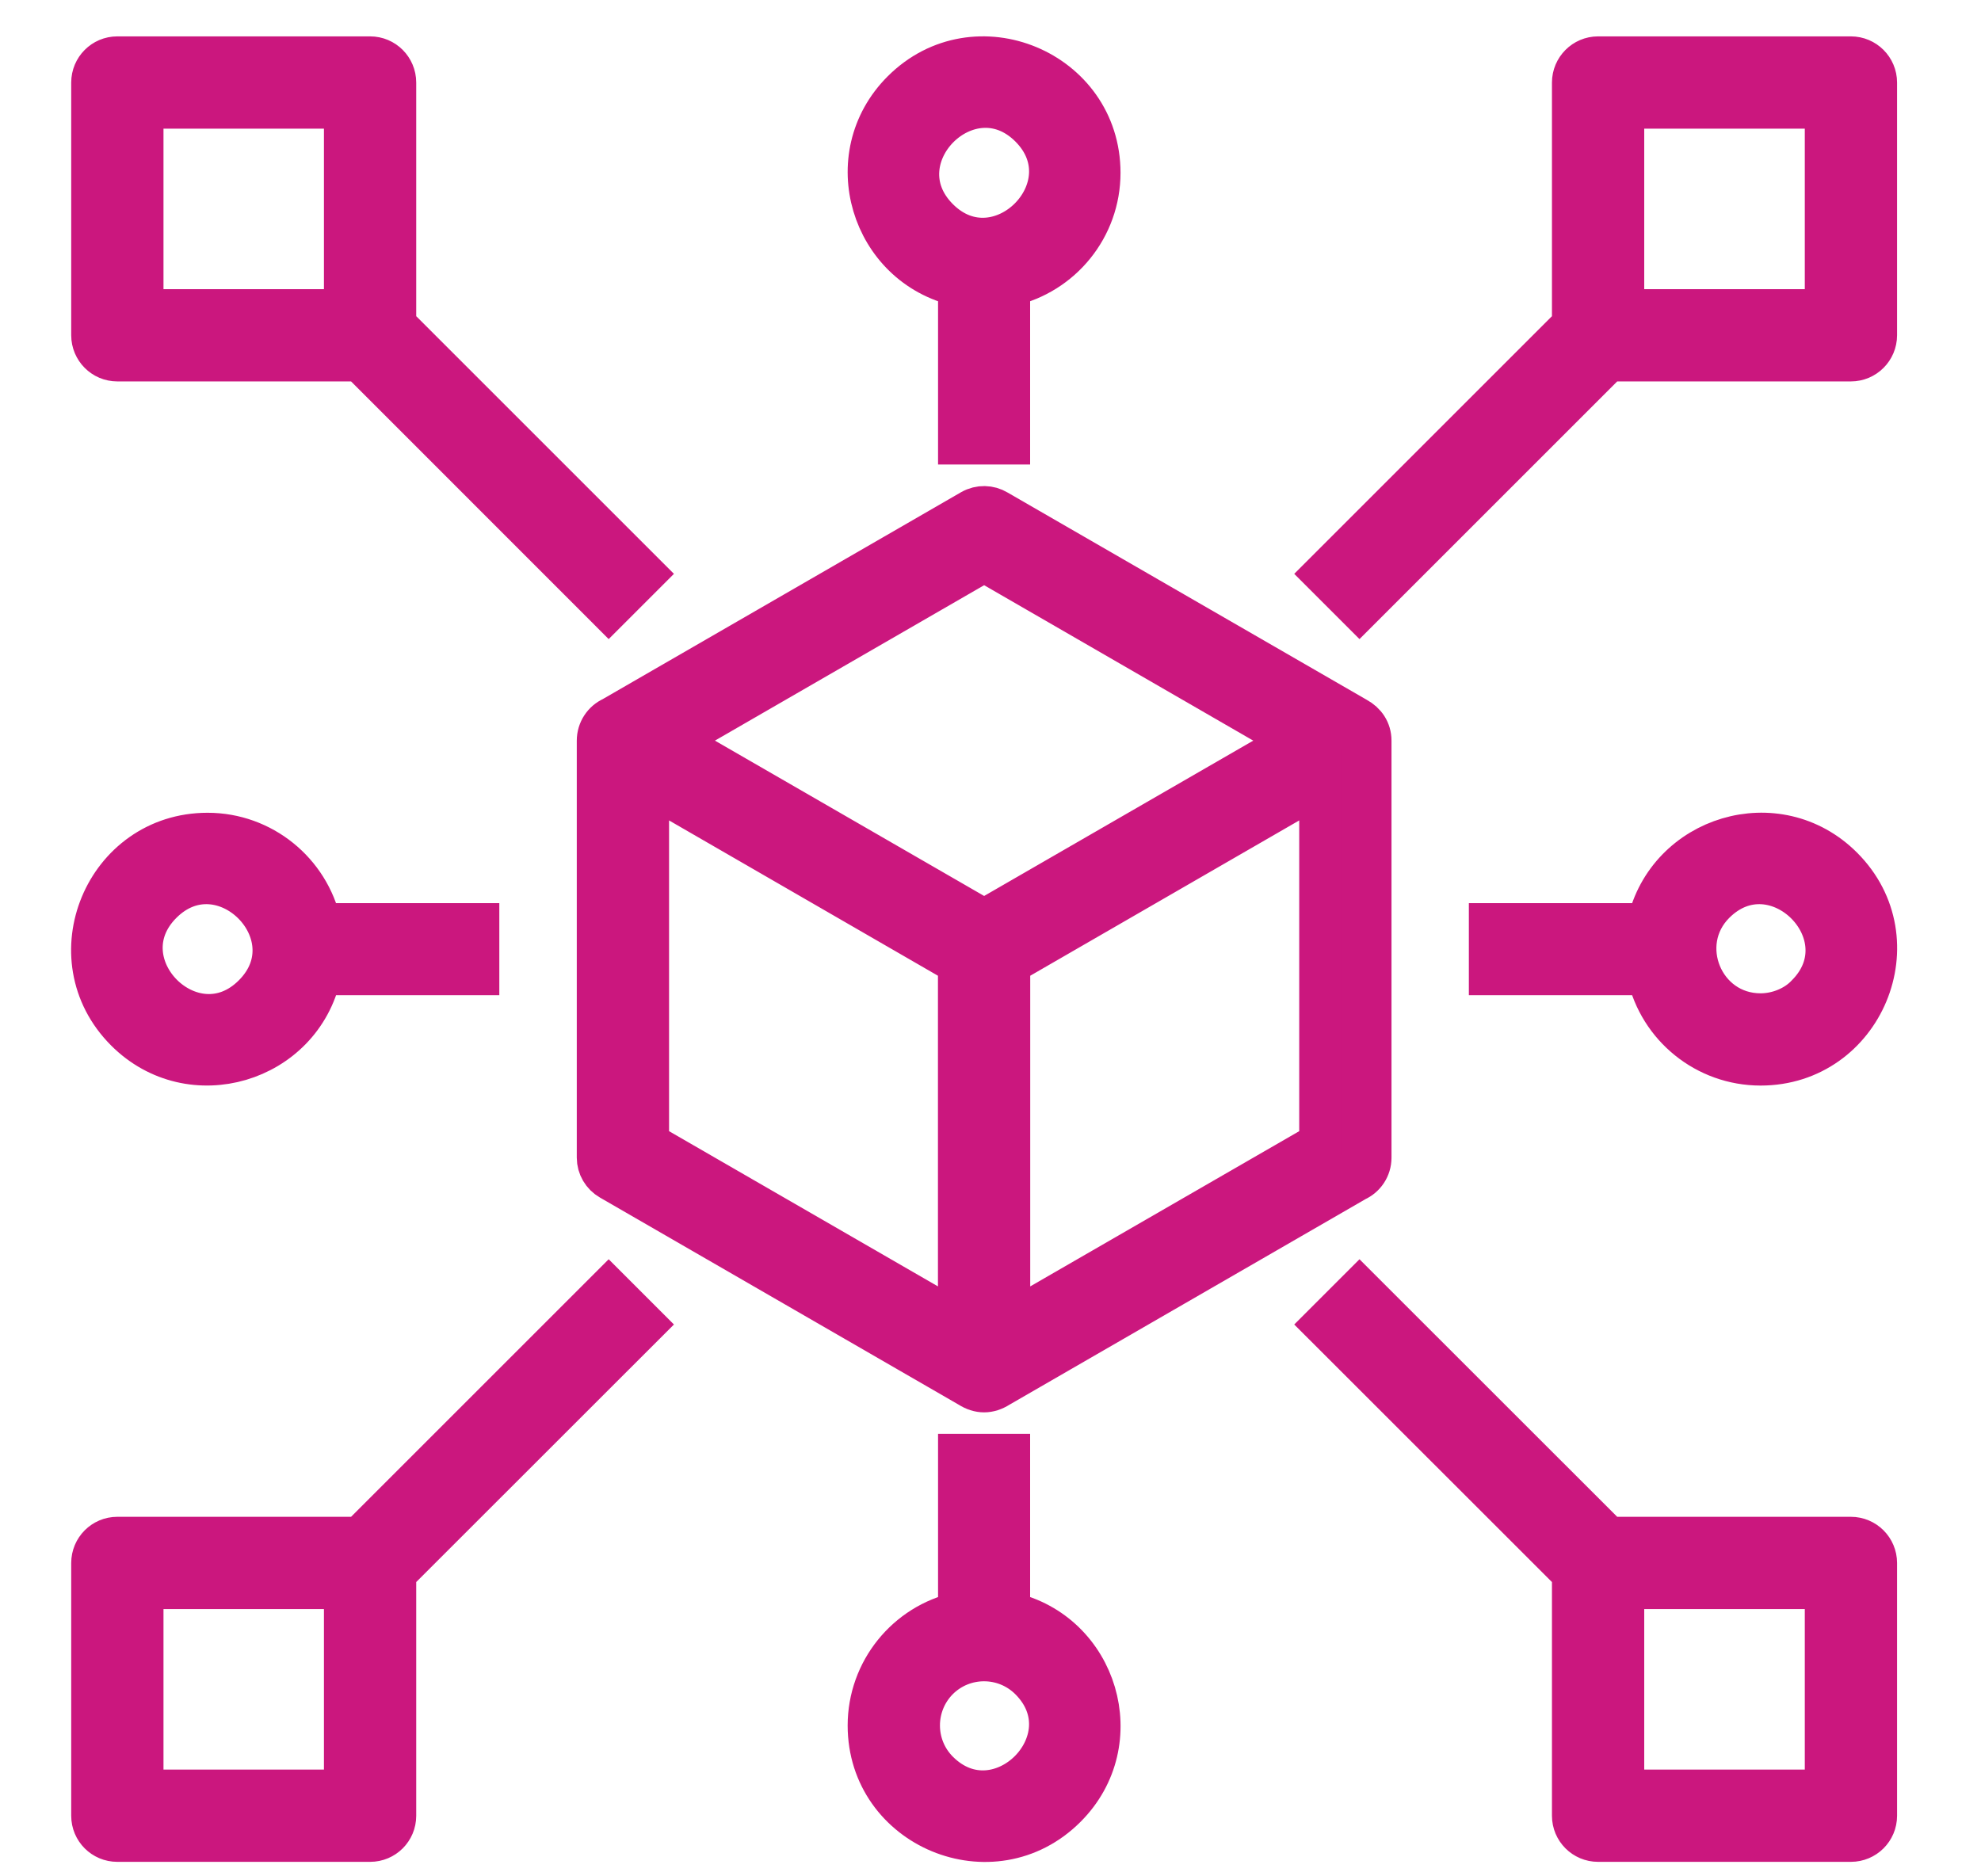
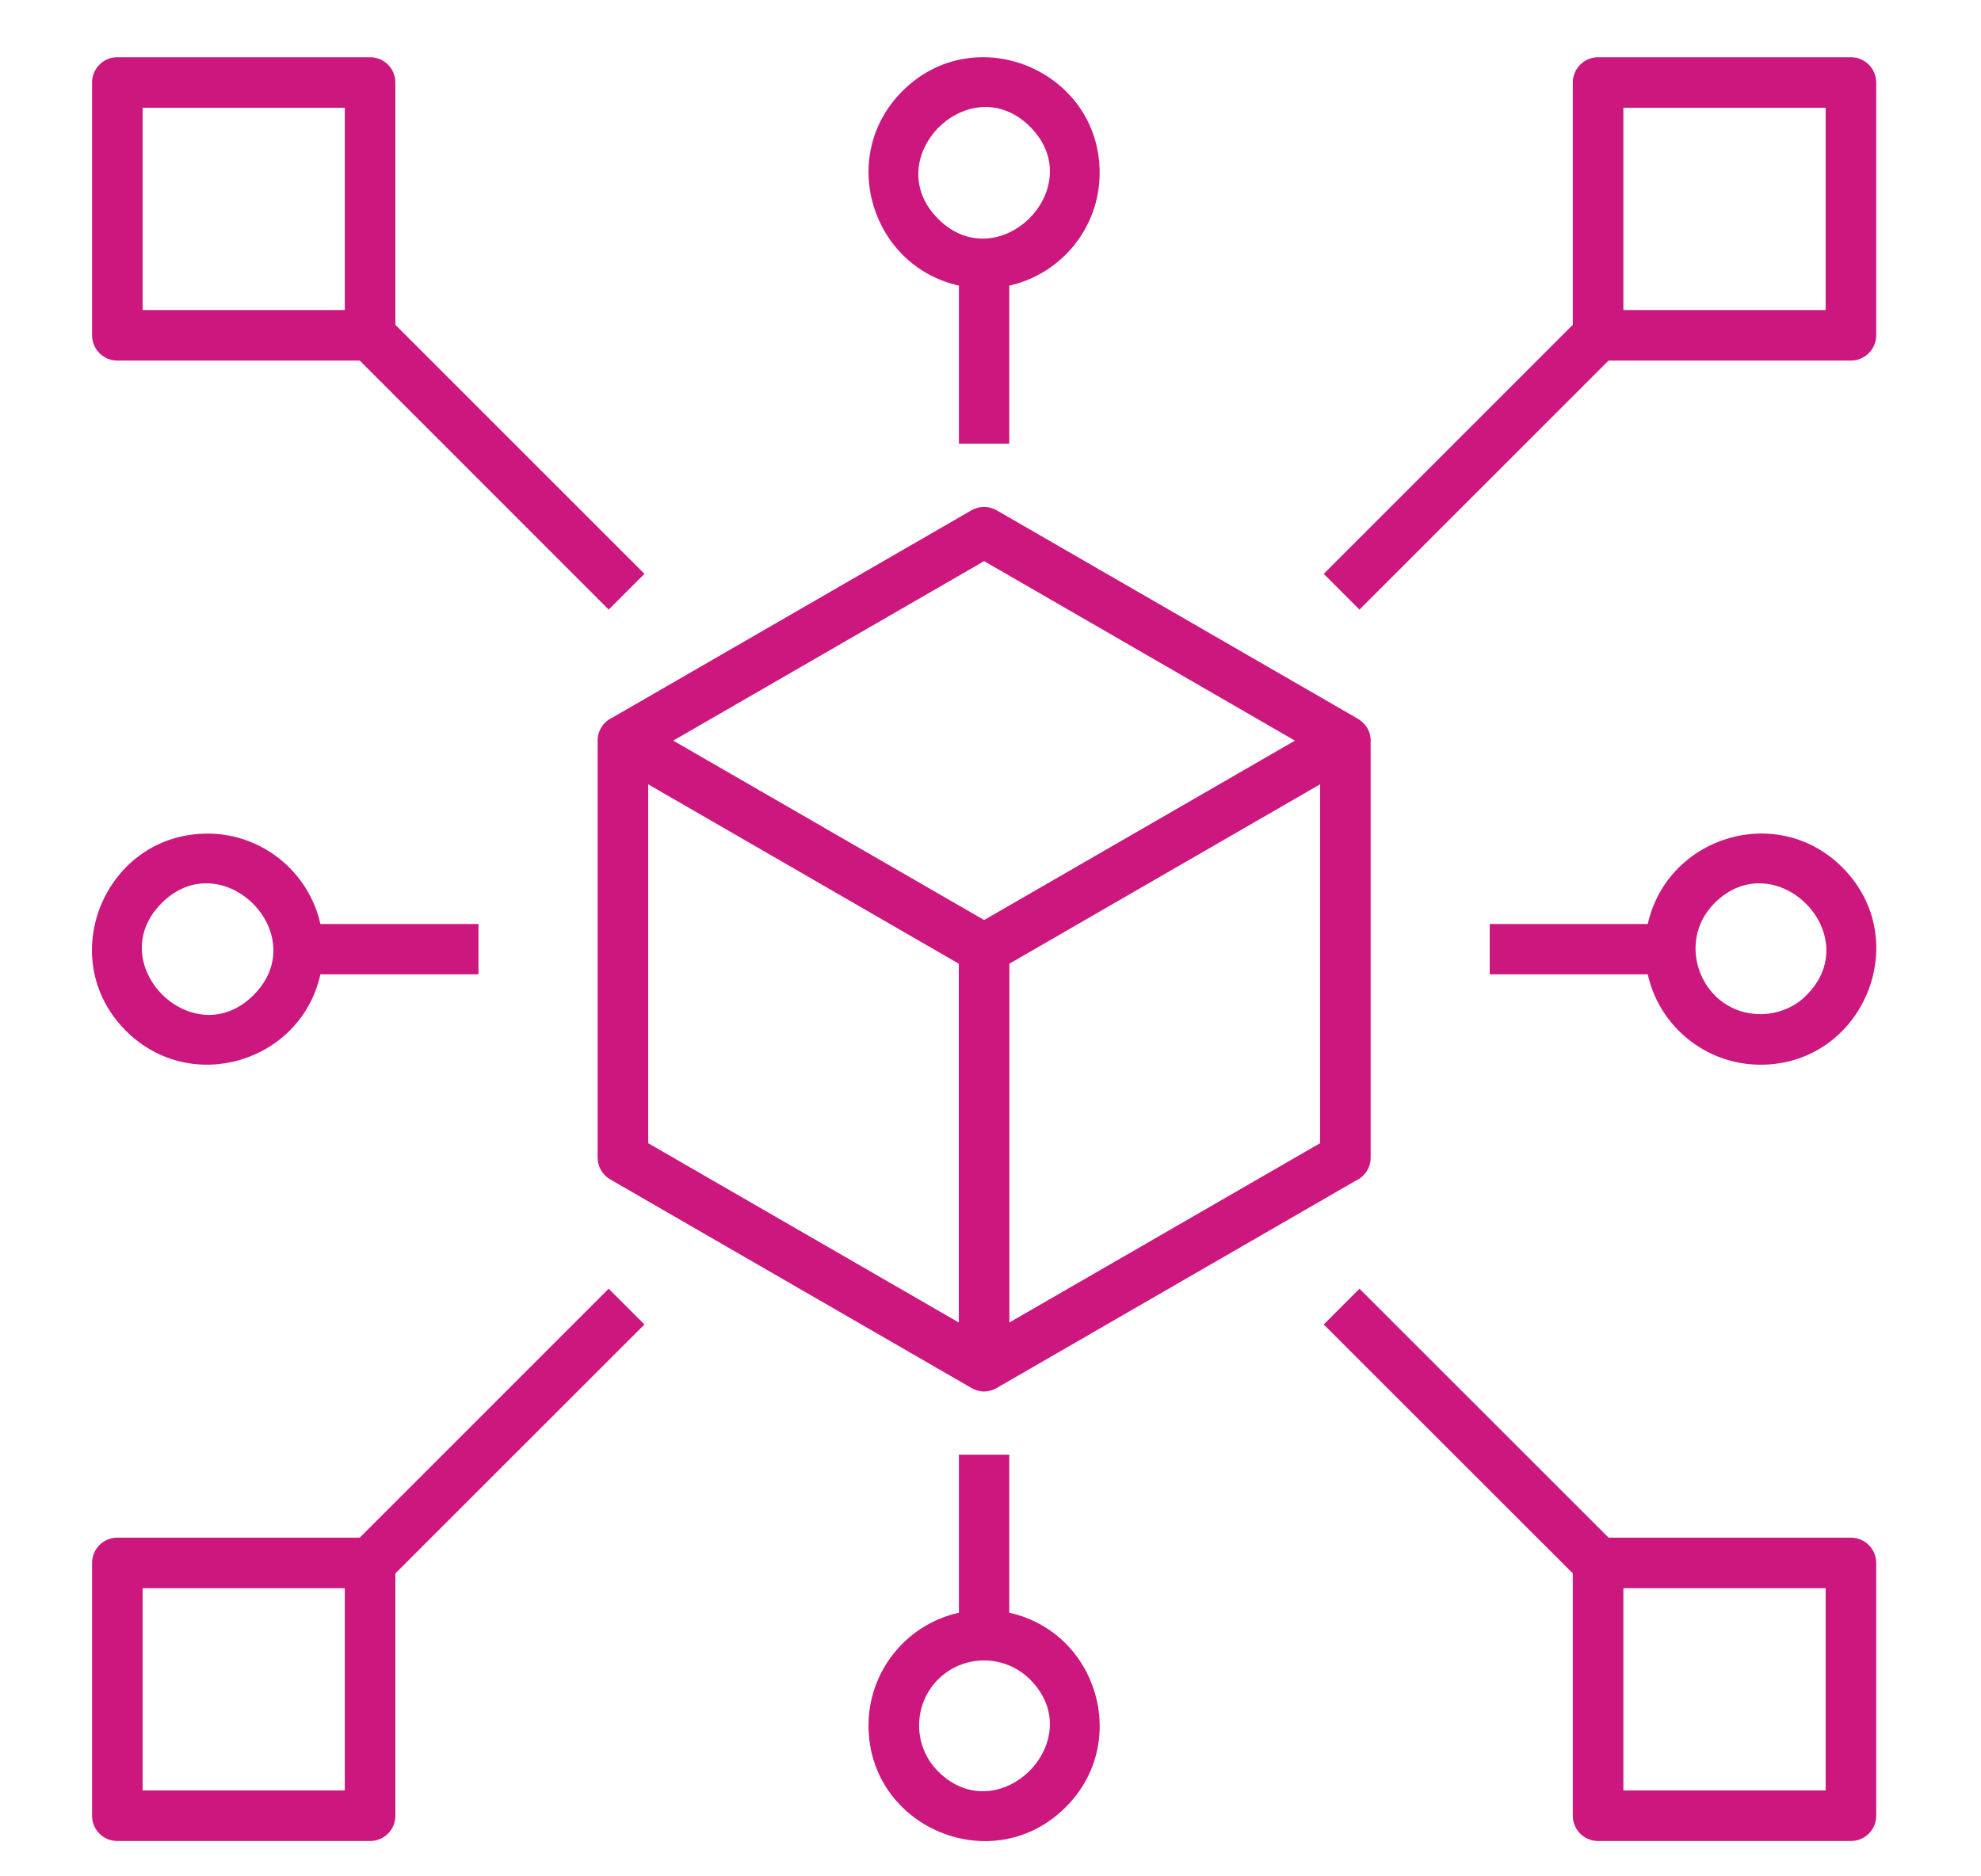
<svg xmlns="http://www.w3.org/2000/svg" width="19" height="18" viewBox="0 0 19 18" fill="none">
  <mask id="path-1-outside-1_74_2592" maskUnits="userSpaceOnUse" x="-0.118" y="-0.451" width="19" height="19" fill="black">
-     <rect fill="white" x="-0.118" y="-0.451" width="19" height="19" />
-     <path fill-rule="evenodd" clip-rule="evenodd" d="M9.562 4.897L13.011 6.888C13.094 6.933 13.146 7.01 13.146 7.105V11.106C13.146 11.204 13.088 11.288 13.004 11.326L9.579 13.304C9.485 13.364 9.392 13.364 9.298 13.304L5.854 11.315C5.779 11.272 5.732 11.192 5.732 11.106V7.105C5.732 7.007 5.79 6.922 5.874 6.884L9.318 4.895C9.397 4.85 9.49 4.854 9.562 4.897ZM3.45 14.751H1.125C0.991 14.751 0.883 14.86 0.883 14.994V17.419C0.883 17.553 0.991 17.661 1.125 17.661H3.55C3.684 17.661 3.792 17.553 3.792 17.419V15.094L6.181 12.706L5.838 12.363L3.45 14.751ZM15.085 15.094V17.419C15.085 17.553 15.194 17.661 15.327 17.661H17.752C17.886 17.661 17.995 17.553 17.995 17.419V14.994C17.995 14.86 17.886 14.751 17.752 14.751H15.428L13.039 12.363L12.696 12.706L15.085 15.094ZM15.428 3.459H17.752C17.886 3.459 17.995 3.35 17.995 3.216V0.792C17.995 0.658 17.886 0.549 17.752 0.549H15.327C15.194 0.549 15.085 0.658 15.085 0.792V3.116L12.696 5.505L13.039 5.848L15.428 3.459ZM3.792 3.116V0.792C3.792 0.658 3.684 0.549 3.55 0.549H1.125C0.991 0.549 0.883 0.658 0.883 0.792V3.216C0.883 3.35 0.991 3.459 1.125 3.459H3.45L5.838 5.848L6.181 5.505L3.792 3.116ZM3.073 8.864L4.589 8.864V9.347L3.073 9.347C2.886 10.191 1.829 10.511 1.207 9.888C0.51 9.19 1.009 7.997 1.991 7.997C2.514 7.997 2.961 8.363 3.073 8.864ZM9.197 15.471L9.197 13.955H9.68L9.68 15.471C10.525 15.659 10.845 16.715 10.221 17.337C9.523 18.034 8.33 17.535 8.33 16.553C8.33 16.032 8.693 15.583 9.197 15.471ZM15.804 9.347L14.288 9.347V8.864L15.804 8.864C15.993 8.022 17.047 7.698 17.67 8.321C18.369 9.02 17.867 10.214 16.886 10.214C16.362 10.214 15.915 9.848 15.804 9.347ZM9.68 2.74L9.68 4.256H9.197L9.197 2.74C8.355 2.551 8.032 1.497 8.655 0.874C9.353 0.176 10.547 0.677 10.547 1.658C10.547 2.182 10.181 2.628 9.68 2.74ZM1.55 8.664C0.97 9.245 1.851 10.127 2.432 9.546C3.013 8.965 2.131 8.083 1.55 8.664ZM8.998 16.994C9.579 17.574 10.46 16.693 9.88 16.112C9.636 15.868 9.241 15.868 8.997 16.111C8.755 16.355 8.754 16.75 8.998 16.994ZM17.327 9.546C17.908 8.965 17.025 8.083 16.444 8.664C16.055 9.053 16.33 9.729 16.886 9.729C17.053 9.729 17.222 9.658 17.327 9.546ZM9.88 1.216C9.298 0.636 8.417 1.519 8.998 2.1C9.577 2.679 10.461 1.798 9.88 1.216ZM17.51 15.236V17.176H15.57V15.236H17.51ZM3.307 15.236V17.176H1.368V15.236H3.307ZM17.51 1.034V2.974H15.57V1.034H17.51ZM3.307 1.034V2.974H1.368V1.034H3.307ZM9.681 9.245V12.687L12.661 10.967V7.524L9.681 9.245ZM9.196 12.687V9.245L6.217 7.524V10.967L9.196 12.687ZM9.439 8.826L12.42 7.105L9.439 5.383L6.457 7.105L9.439 8.826Z" />
-   </mask>
+     </mask>
  <path fill-rule="evenodd" clip-rule="evenodd" d="M9.562 4.897L13.011 6.888C13.094 6.933 13.146 7.01 13.146 7.105V11.106C13.146 11.204 13.088 11.288 13.004 11.326L9.579 13.304C9.485 13.364 9.392 13.364 9.298 13.304L5.854 11.315C5.779 11.272 5.732 11.192 5.732 11.106V7.105C5.732 7.007 5.79 6.922 5.874 6.884L9.318 4.895C9.397 4.85 9.49 4.854 9.562 4.897ZM3.45 14.751H1.125C0.991 14.751 0.883 14.86 0.883 14.994V17.419C0.883 17.553 0.991 17.661 1.125 17.661H3.55C3.684 17.661 3.792 17.553 3.792 17.419V15.094L6.181 12.706L5.838 12.363L3.45 14.751ZM15.085 15.094V17.419C15.085 17.553 15.194 17.661 15.327 17.661H17.752C17.886 17.661 17.995 17.553 17.995 17.419V14.994C17.995 14.86 17.886 14.751 17.752 14.751H15.428L13.039 12.363L12.696 12.706L15.085 15.094ZM15.428 3.459H17.752C17.886 3.459 17.995 3.35 17.995 3.216V0.792C17.995 0.658 17.886 0.549 17.752 0.549H15.327C15.194 0.549 15.085 0.658 15.085 0.792V3.116L12.696 5.505L13.039 5.848L15.428 3.459ZM3.792 3.116V0.792C3.792 0.658 3.684 0.549 3.55 0.549H1.125C0.991 0.549 0.883 0.658 0.883 0.792V3.216C0.883 3.35 0.991 3.459 1.125 3.459H3.45L5.838 5.848L6.181 5.505L3.792 3.116ZM3.073 8.864L4.589 8.864V9.347L3.073 9.347C2.886 10.191 1.829 10.511 1.207 9.888C0.51 9.19 1.009 7.997 1.991 7.997C2.514 7.997 2.961 8.363 3.073 8.864ZM9.197 15.471L9.197 13.955H9.68L9.68 15.471C10.525 15.659 10.845 16.715 10.221 17.337C9.523 18.034 8.33 17.535 8.33 16.553C8.33 16.032 8.693 15.583 9.197 15.471ZM15.804 9.347L14.288 9.347V8.864L15.804 8.864C15.993 8.022 17.047 7.698 17.67 8.321C18.369 9.02 17.867 10.214 16.886 10.214C16.362 10.214 15.915 9.848 15.804 9.347ZM9.68 2.74L9.68 4.256H9.197L9.197 2.74C8.355 2.551 8.032 1.497 8.655 0.874C9.353 0.176 10.547 0.677 10.547 1.658C10.547 2.182 10.181 2.628 9.68 2.74ZM1.55 8.664C0.97 9.245 1.851 10.127 2.432 9.546C3.013 8.965 2.131 8.083 1.55 8.664ZM8.998 16.994C9.579 17.574 10.46 16.693 9.88 16.112C9.636 15.868 9.241 15.868 8.997 16.111C8.755 16.355 8.754 16.75 8.998 16.994ZM17.327 9.546C17.908 8.965 17.025 8.083 16.444 8.664C16.055 9.053 16.33 9.729 16.886 9.729C17.053 9.729 17.222 9.658 17.327 9.546ZM9.88 1.216C9.298 0.636 8.417 1.519 8.998 2.1C9.577 2.679 10.461 1.798 9.88 1.216ZM17.51 15.236V17.176H15.57V15.236H17.51ZM3.307 15.236V17.176H1.368V15.236H3.307ZM17.51 1.034V2.974H15.57V1.034H17.51ZM3.307 1.034V2.974H1.368V1.034H3.307ZM9.681 9.245V12.687L12.661 10.967V7.524L9.681 9.245ZM9.196 12.687V9.245L6.217 7.524V10.967L9.196 12.687ZM9.439 8.826L12.42 7.105L9.439 5.383L6.457 7.105L9.439 8.826Z" fill="#CB177E" />
  <path fill-rule="evenodd" clip-rule="evenodd" d="M9.562 4.897L13.011 6.888C13.094 6.933 13.146 7.01 13.146 7.105V11.106C13.146 11.204 13.088 11.288 13.004 11.326L9.579 13.304C9.485 13.364 9.392 13.364 9.298 13.304L5.854 11.315C5.779 11.272 5.732 11.192 5.732 11.106V7.105C5.732 7.007 5.79 6.922 5.874 6.884L9.318 4.895C9.397 4.85 9.49 4.854 9.562 4.897ZM3.45 14.751H1.125C0.991 14.751 0.883 14.86 0.883 14.994V17.419C0.883 17.553 0.991 17.661 1.125 17.661H3.55C3.684 17.661 3.792 17.553 3.792 17.419V15.094L6.181 12.706L5.838 12.363L3.45 14.751ZM15.085 15.094V17.419C15.085 17.553 15.194 17.661 15.327 17.661H17.752C17.886 17.661 17.995 17.553 17.995 17.419V14.994C17.995 14.86 17.886 14.751 17.752 14.751H15.428L13.039 12.363L12.696 12.706L15.085 15.094ZM15.428 3.459H17.752C17.886 3.459 17.995 3.35 17.995 3.216V0.792C17.995 0.658 17.886 0.549 17.752 0.549H15.327C15.194 0.549 15.085 0.658 15.085 0.792V3.116L12.696 5.505L13.039 5.848L15.428 3.459ZM3.792 3.116V0.792C3.792 0.658 3.684 0.549 3.55 0.549H1.125C0.991 0.549 0.883 0.658 0.883 0.792V3.216C0.883 3.35 0.991 3.459 1.125 3.459H3.45L5.838 5.848L6.181 5.505L3.792 3.116ZM3.073 8.864L4.589 8.864V9.347L3.073 9.347C2.886 10.191 1.829 10.511 1.207 9.888C0.51 9.19 1.009 7.997 1.991 7.997C2.514 7.997 2.961 8.363 3.073 8.864ZM9.197 15.471L9.197 13.955H9.68L9.68 15.471C10.525 15.659 10.845 16.715 10.221 17.337C9.523 18.034 8.33 17.535 8.33 16.553C8.33 16.032 8.693 15.583 9.197 15.471ZM15.804 9.347L14.288 9.347V8.864L15.804 8.864C15.993 8.022 17.047 7.698 17.67 8.321C18.369 9.02 17.867 10.214 16.886 10.214C16.362 10.214 15.915 9.848 15.804 9.347ZM9.68 2.74L9.68 4.256H9.197L9.197 2.74C8.355 2.551 8.032 1.497 8.655 0.874C9.353 0.176 10.547 0.677 10.547 1.658C10.547 2.182 10.181 2.628 9.68 2.74ZM1.55 8.664C0.97 9.245 1.851 10.127 2.432 9.546C3.013 8.965 2.131 8.083 1.55 8.664ZM8.998 16.994C9.579 17.574 10.46 16.693 9.88 16.112C9.636 15.868 9.241 15.868 8.997 16.111C8.755 16.355 8.754 16.75 8.998 16.994ZM17.327 9.546C17.908 8.965 17.025 8.083 16.444 8.664C16.055 9.053 16.33 9.729 16.886 9.729C17.053 9.729 17.222 9.658 17.327 9.546ZM9.88 1.216C9.298 0.636 8.417 1.519 8.998 2.1C9.577 2.679 10.461 1.798 9.88 1.216ZM17.51 15.236V17.176H15.57V15.236H17.51ZM3.307 15.236V17.176H1.368V15.236H3.307ZM17.51 1.034V2.974H15.57V1.034H17.51ZM3.307 1.034V2.974H1.368V1.034H3.307ZM9.681 9.245V12.687L12.661 10.967V7.524L9.681 9.245ZM9.196 12.687V9.245L6.217 7.524V10.967L9.196 12.687ZM9.439 8.826L12.42 7.105L9.439 5.383L6.457 7.105L9.439 8.826Z" stroke="#CB177E" stroke-width="0.4" mask="url(#path-1-outside-1_74_2592)" />
</svg>